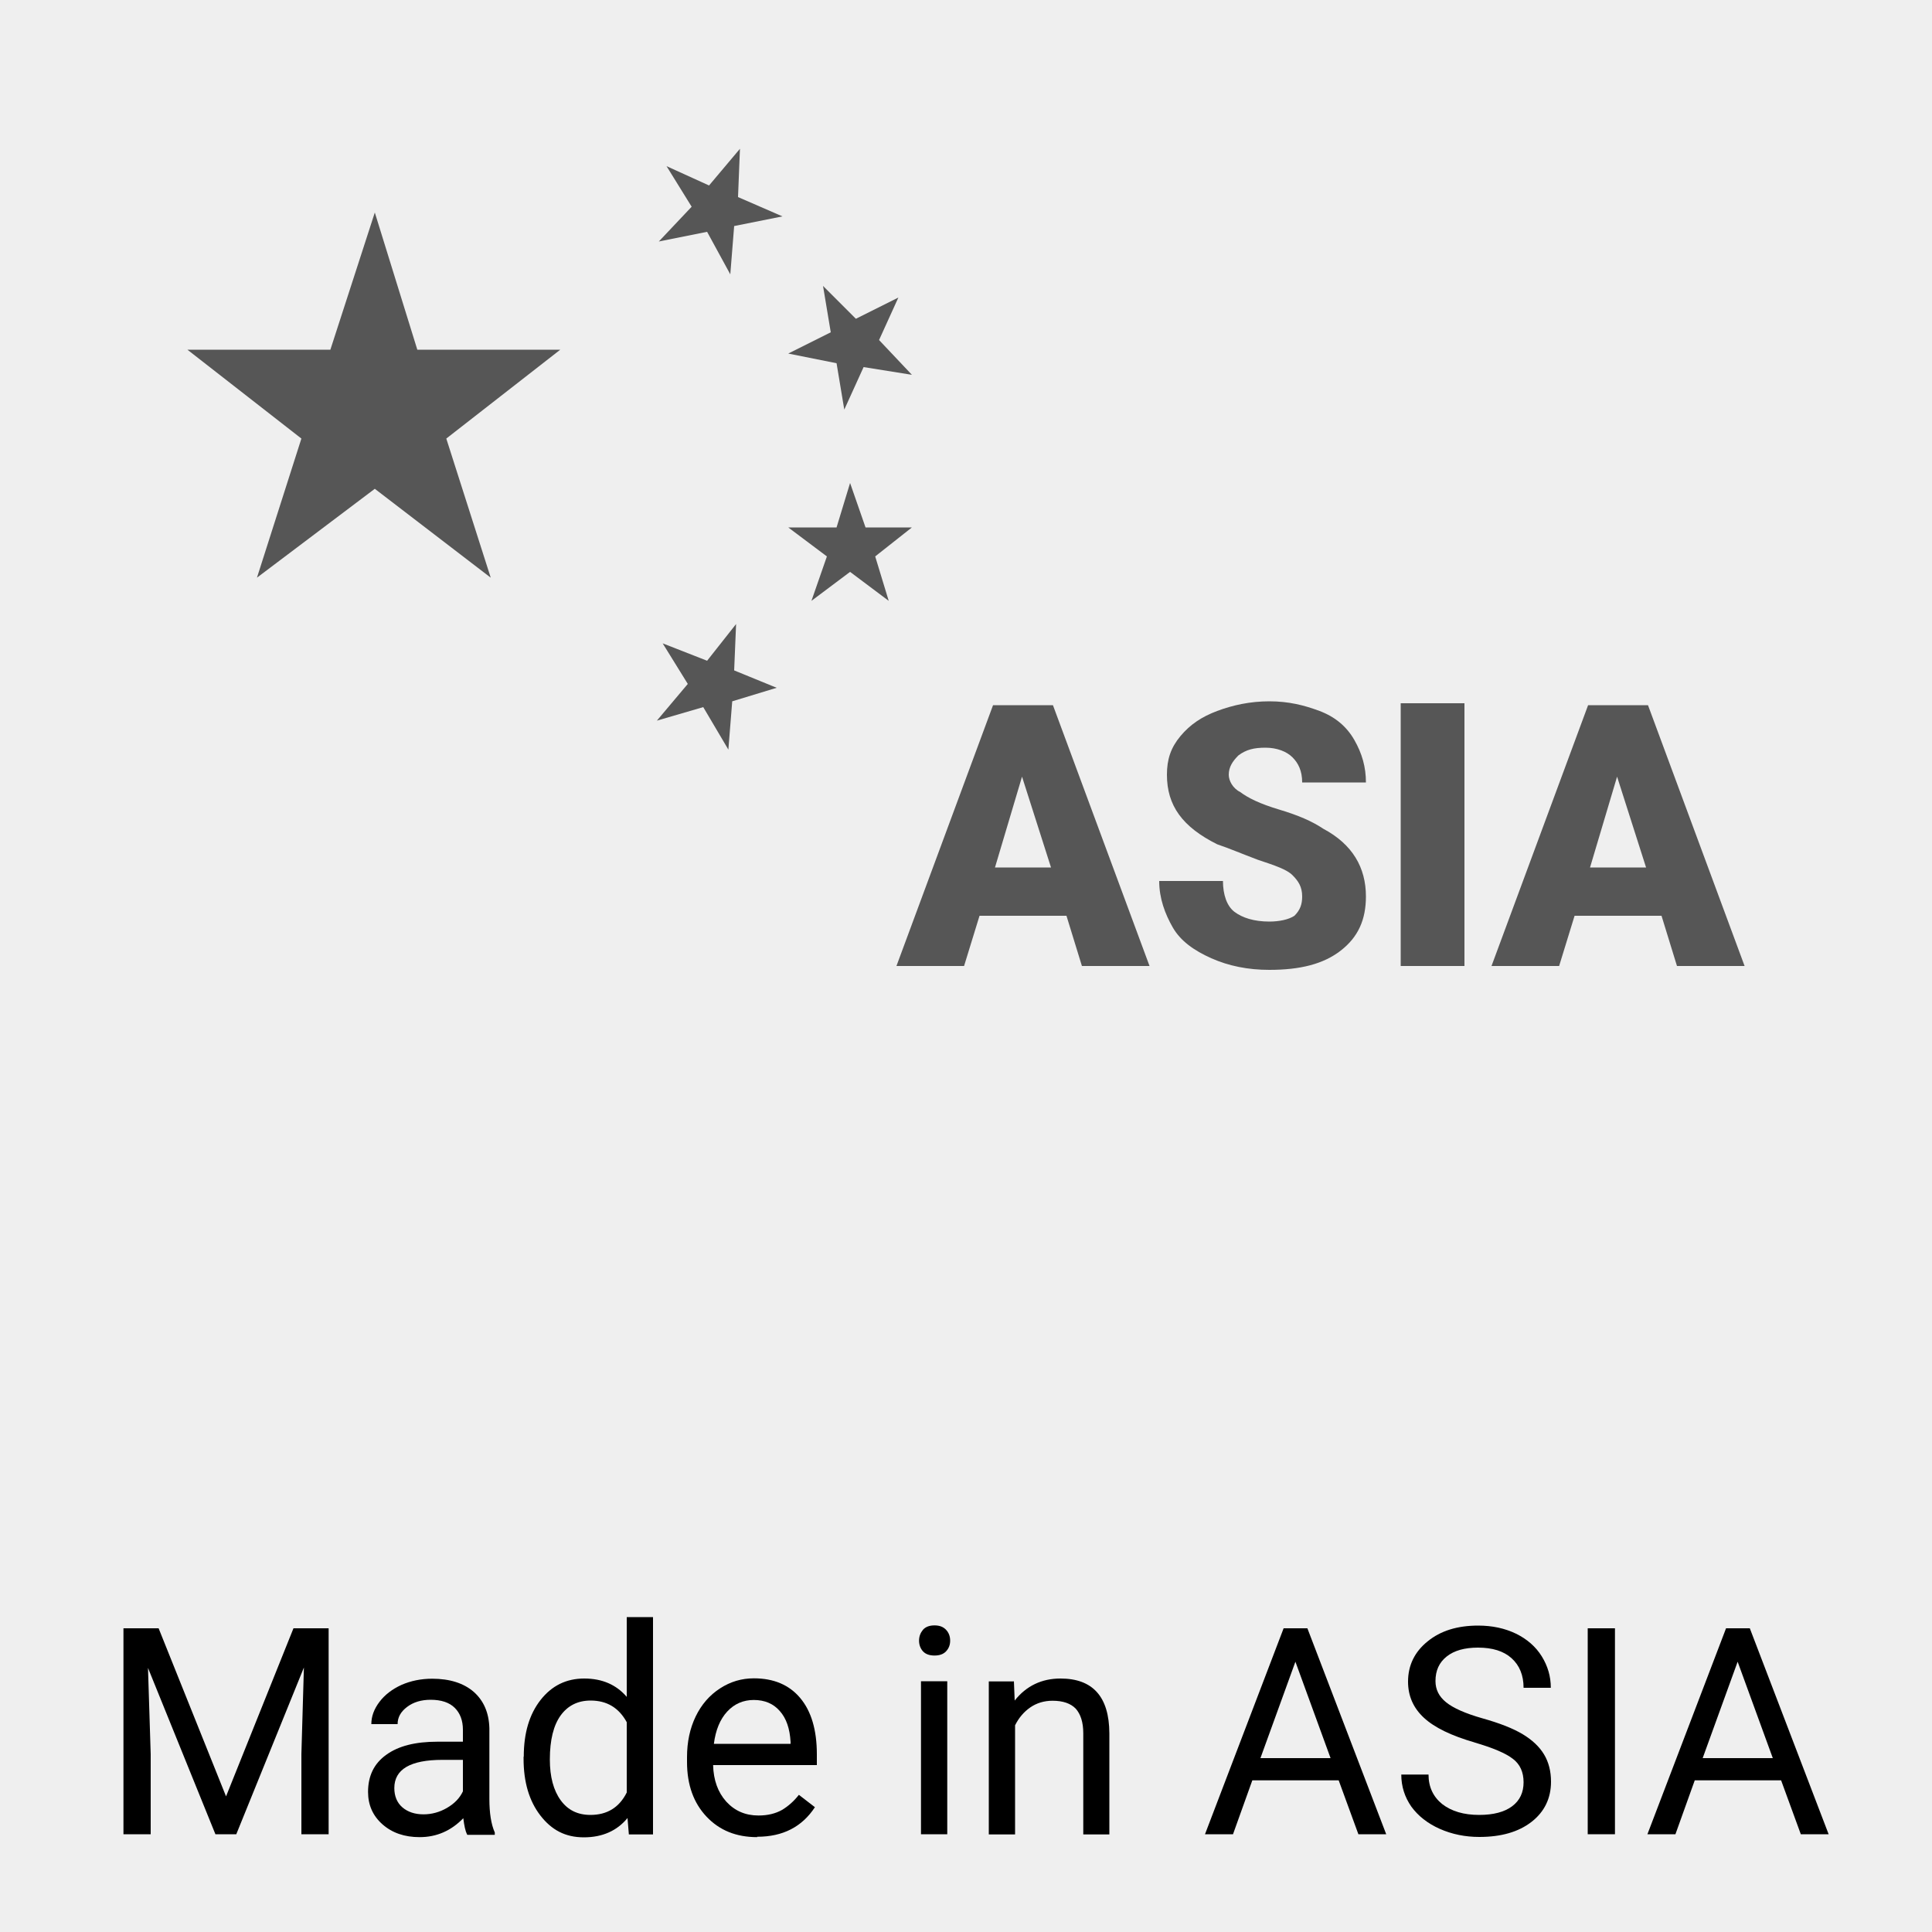
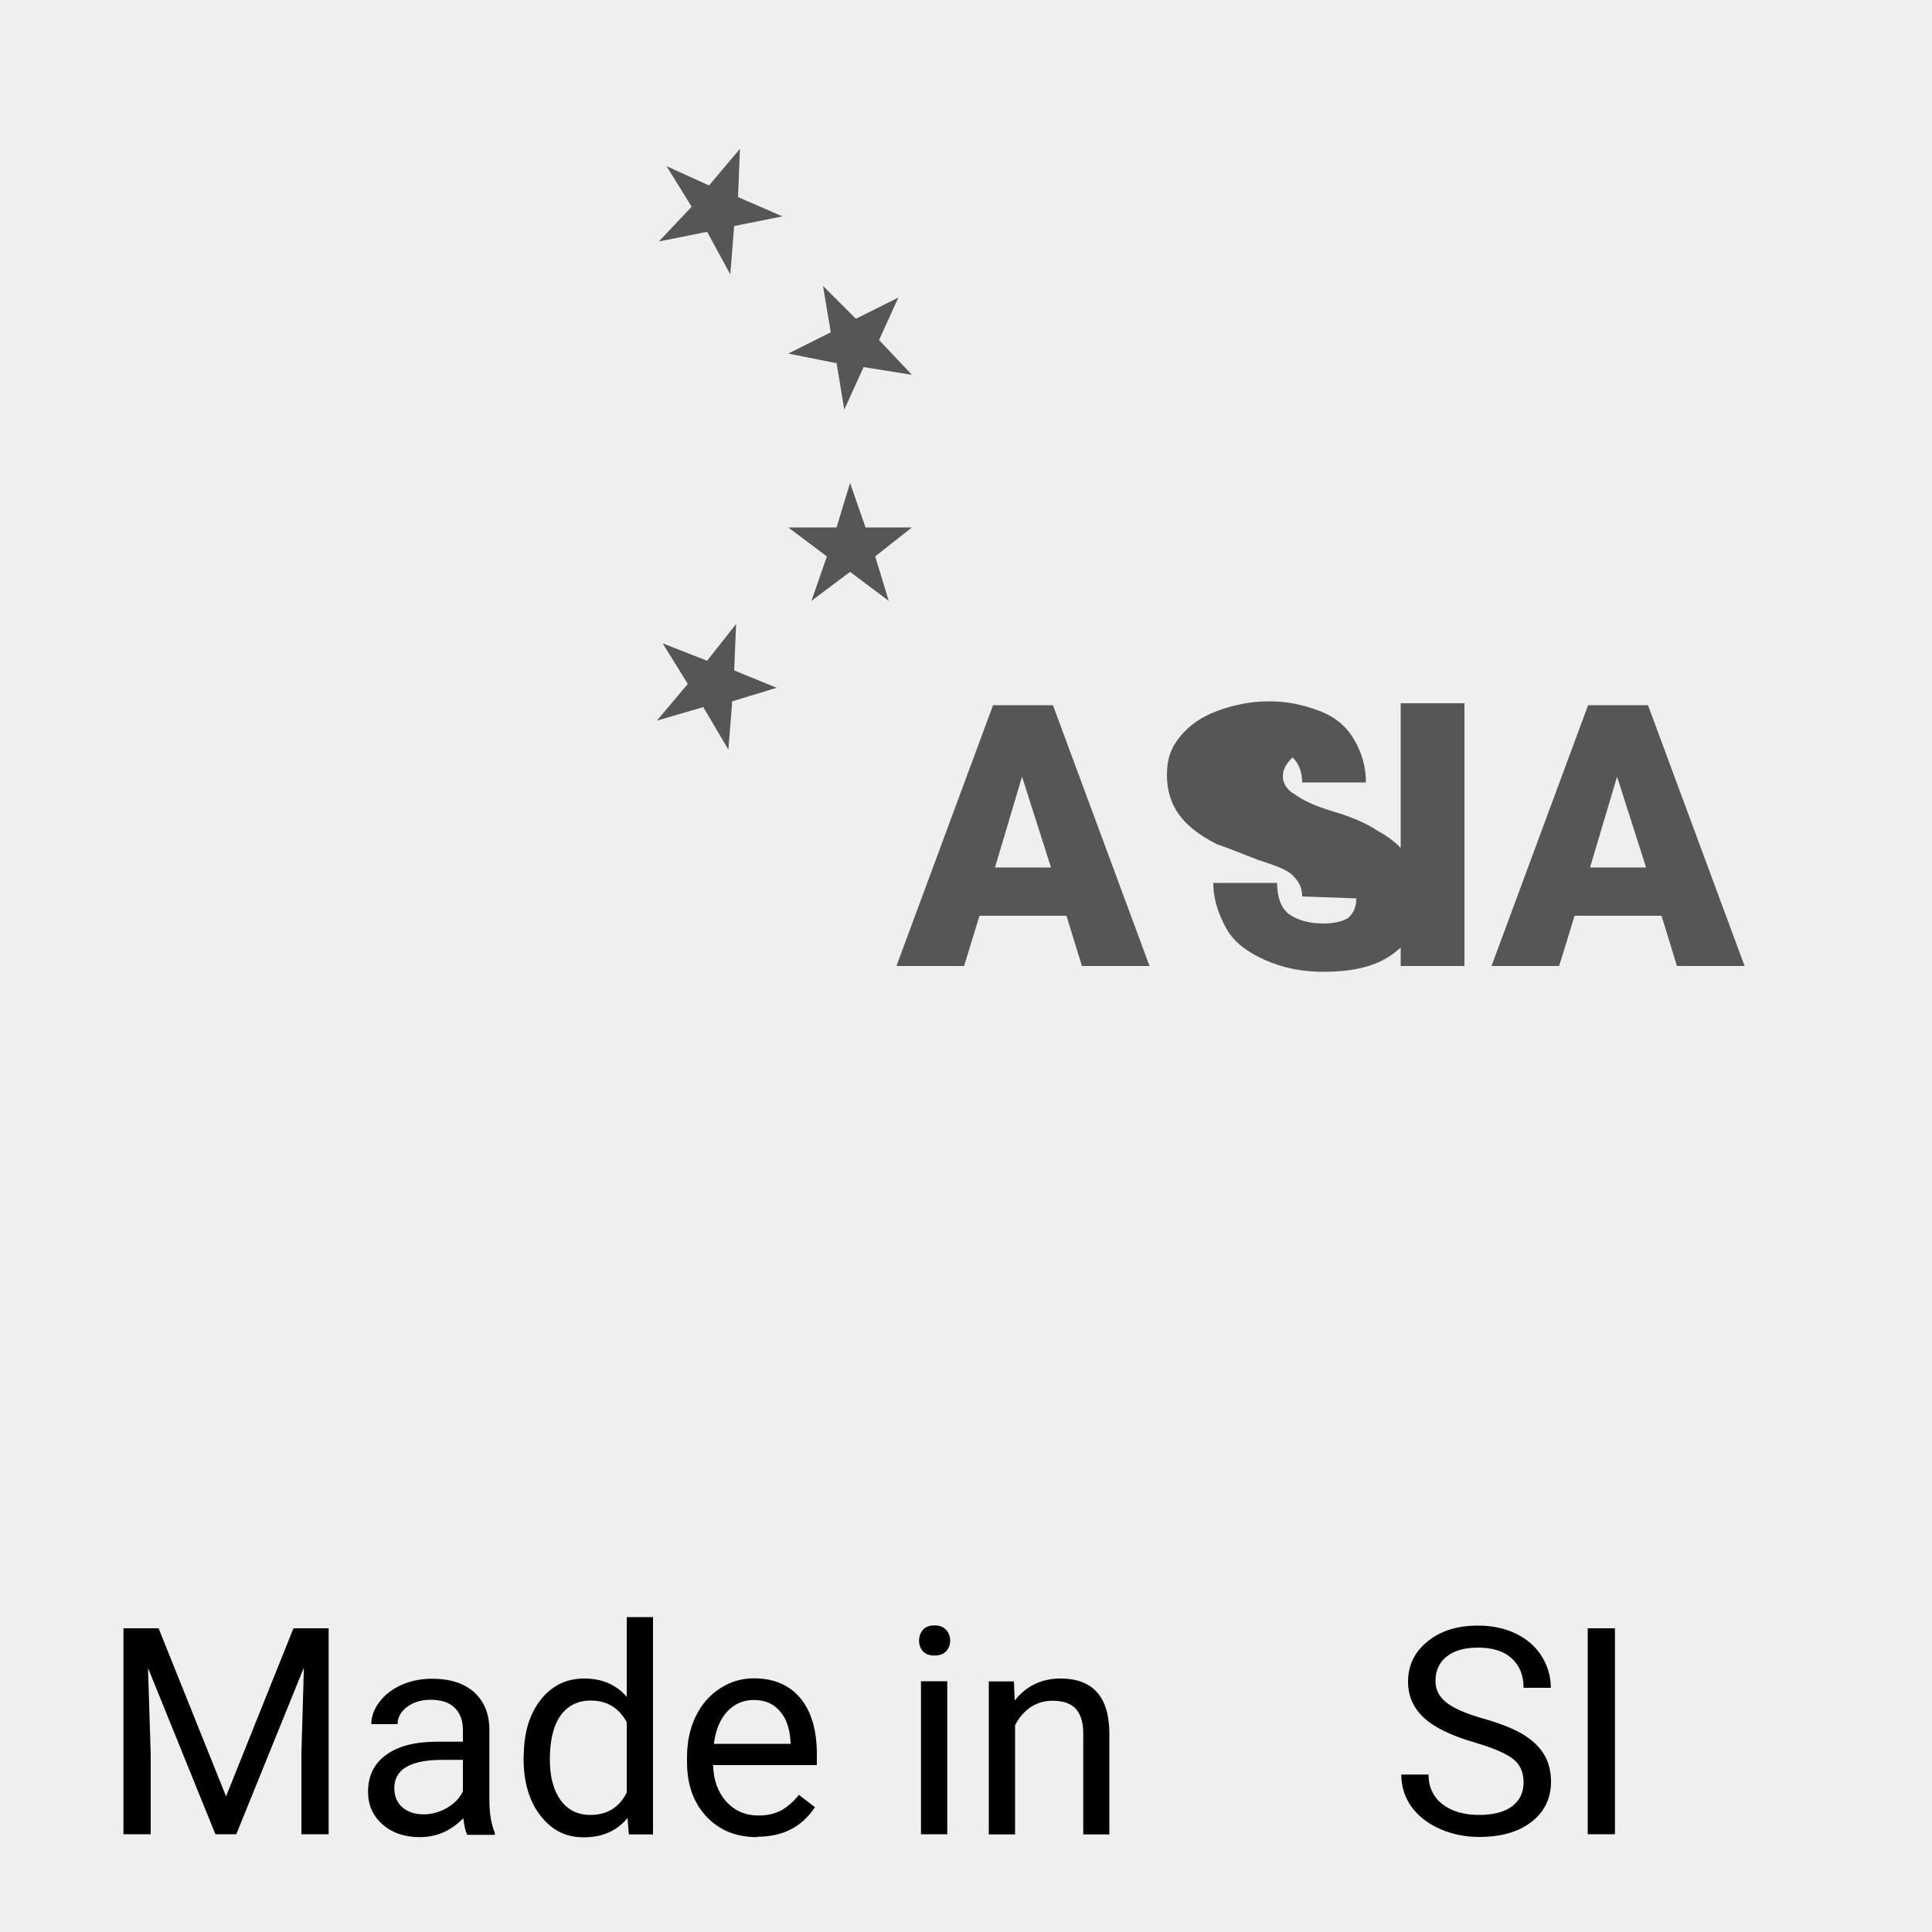
<svg xmlns="http://www.w3.org/2000/svg" viewBox="0 0 100 100">
  <defs>
    <style>
      .cls-1 {
        fill: #efefef;
      }

      .cls-2 {
        fill: #565656;
      }
    </style>
  </defs>
  <g id="Hintergrund">
    <rect class="cls-1" x="0" y="0" width="100" height="100" />
  </g>
  <g id="Icons">
    <g>
      <g>
-         <polygon class="cls-2" points="19.4 25.3 25.4 29.9 23.1 22.7 29 18.1 21.6 18.1 19.4 11 17.1 18.1 9.7 18.1 15.6 22.7 13.3 29.9 19.4 25.3" />
        <polygon class="cls-2" points="44 29.6 46 31.1 45.3 28.8 47.2 27.3 44.8 27.3 44 25 43.3 27.3 40.8 27.3 42.8 28.8 42 31.1 44 29.6" />
        <polygon class="cls-2" points="36.4 36.6 37.7 38.8 37.9 36.3 40.2 35.6 38 34.7 38.1 32.3 36.6 34.2 34.3 33.3 35.6 35.4 34 37.3 36.4 36.6" />
        <polygon class="cls-2" points="44.7 19 47.2 19.4 45.5 17.6 46.5 15.4 44.3 16.5 42.6 14.8 43 17.2 40.8 18.3 43.3 18.8 43.7 21.2 44.7 19" />
        <polygon class="cls-2" points="38 11.7 40.5 11.2 38.2 10.2 38.3 7.7 36.7 9.6 34.5 8.6 35.8 10.7 34.1 12.5 36.6 12 37.8 14.2 38 11.7" />
      </g>
      <g>
        <path class="cls-2" d="M55.2,47.4h-4.5l-.8,2.6h-3.5l5-13.5h3.1l5,13.5h-3.5l-.8-2.6ZM51.5,44.9h2.9l-1.5-4.7-1.4,4.7Z" />
-         <path class="cls-2" d="M67.4,46.4c0-.5-.2-.8-.5-1.1s-.9-.5-1.8-.8c-.8-.3-1.5-.6-2.1-.8-1.8-.9-2.6-2-2.6-3.6,0-.8.2-1.4.7-2s1.1-1,1.9-1.3,1.7-.5,2.7-.5,1.8.2,2.6.5c.8.3,1.4.8,1.8,1.5s.6,1.4.6,2.2h-3.3c0-.6-.2-1-.5-1.3s-.8-.5-1.4-.5-1,.1-1.4.4c-.3.3-.5.6-.5,1,0,.3.2.7.6.9.4.3,1,.6,2,.9s1.7.6,2.3,1c1.5.8,2.2,2,2.2,3.5,0,1.2-.4,2.1-1.3,2.8s-2.1,1-3.7,1c-1.1,0-2.1-.2-3-.6-.9-.4-1.6-.9-2-1.6-.4-.7-.7-1.5-.7-2.4h3.3c0,.7.2,1.3.6,1.6.4.3,1,.5,1.8.5.5,0,1-.1,1.3-.3.3-.3.4-.6.4-1Z" />
+         <path class="cls-2" d="M67.4,46.4c0-.5-.2-.8-.5-1.1s-.9-.5-1.8-.8c-.8-.3-1.5-.6-2.1-.8-1.8-.9-2.6-2-2.6-3.6,0-.8.2-1.4.7-2s1.1-1,1.9-1.3,1.7-.5,2.7-.5,1.8.2,2.6.5c.8.3,1.4.8,1.8,1.5s.6,1.4.6,2.2h-3.3c0-.6-.2-1-.5-1.3c-.3.3-.5.6-.5,1,0,.3.2.7.6.9.4.3,1,.6,2,.9s1.7.6,2.3,1c1.5.8,2.2,2,2.2,3.5,0,1.2-.4,2.1-1.3,2.8s-2.1,1-3.7,1c-1.1,0-2.1-.2-3-.6-.9-.4-1.6-.9-2-1.6-.4-.7-.7-1.5-.7-2.4h3.3c0,.7.2,1.3.6,1.6.4.3,1,.5,1.8.5.5,0,1-.1,1.3-.3.3-.3.4-.6.4-1Z" />
        <path class="cls-2" d="M75.8,50h-3.3v-13.6h3.3v13.6Z" />
        <path class="cls-2" d="M86,47.4h-4.5l-.8,2.6h-3.5l5-13.5h3.1l5,13.5h-3.5l-.8-2.6ZM82.3,44.9h2.9l-1.5-4.7-1.4,4.7Z" />
      </g>
    </g>
    <g>
      <path d="M8.21,84.28l3.49,8.7,3.49-8.7h1.82v10.66h-1.41v-4.15l.13-4.48-3.5,8.63h-1.08l-3.49-8.61.14,4.46v4.15h-1.41v-10.66h1.82Z" />
      <path d="M24.17,94.94c-.08-.16-.14-.43-.19-.83-.63.65-1.38.98-2.26.98-.78,0-1.42-.22-1.92-.66-.5-.44-.75-1-.75-1.68,0-.83.31-1.47.94-1.92.63-.46,1.51-.68,2.65-.68h1.32v-.62c0-.47-.14-.85-.42-1.13-.28-.28-.7-.42-1.25-.42-.48,0-.89.12-1.22.37s-.49.54-.49.89h-1.36c0-.4.14-.78.42-1.15.28-.37.66-.66,1.14-.88.48-.21,1.01-.32,1.59-.32.91,0,1.63.23,2.15.68.52.46.79,1.09.81,1.89v3.65c0,.73.09,1.31.28,1.74v.12h-1.42ZM21.92,93.91c.42,0,.83-.11,1.21-.33s.66-.5.83-.86v-1.63h-1.06c-1.66,0-2.49.49-2.49,1.46,0,.42.14.76.42,1s.65.36,1.09.36Z" />
      <path d="M27.11,90.92c0-1.22.29-2.19.87-2.93.58-.74,1.33-1.11,2.26-1.11s1.66.32,2.2.95v-4.13h1.36v11.25h-1.25l-.07-.85c-.54.66-1.3,1-2.26,1s-1.67-.38-2.25-1.13c-.58-.75-.87-1.73-.87-2.94v-.1ZM28.46,91.07c0,.9.19,1.6.56,2.11.37.51.88.76,1.54.76.86,0,1.49-.38,1.88-1.16v-3.64c-.41-.75-1.03-1.12-1.87-1.12-.66,0-1.18.26-1.55.77s-.56,1.27-.56,2.28Z" />
      <path d="M39.19,95.09c-1.08,0-1.95-.35-2.62-1.06-.67-.71-1.01-1.65-1.01-2.83v-.25c0-.79.15-1.49.45-2.11.3-.62.72-1.1,1.26-1.45.54-.35,1.12-.52,1.75-.52,1.03,0,1.83.34,2.4,1.02s.86,1.65.86,2.91v.56h-5.37c.02.78.25,1.41.68,1.89.44.48.99.72,1.67.72.48,0,.88-.1,1.22-.29.33-.2.62-.46.87-.78l.83.64c-.67,1.02-1.66,1.53-2.99,1.53ZM39.02,87.99c-.55,0-1.01.2-1.38.6-.37.4-.6.96-.69,1.67h3.97v-.1c-.04-.69-.22-1.22-.56-1.6-.33-.38-.78-.57-1.35-.57Z" />
      <path d="M47.57,84.92c0-.22.07-.4.2-.56.13-.15.33-.23.6-.23s.46.08.6.23c.14.15.21.34.21.56s-.07.4-.21.55-.34.22-.6.22-.46-.07-.6-.22c-.13-.15-.2-.33-.2-.55ZM49.03,94.94h-1.36v-7.92h1.36v7.92Z" />
      <path d="M52.48,87.02l.04,1c.6-.76,1.4-1.14,2.37-1.14,1.67,0,2.52.94,2.53,2.83v5.24h-1.35v-5.24c0-.57-.14-.99-.39-1.27-.26-.27-.66-.41-1.2-.41-.44,0-.83.12-1.16.35s-.59.54-.78.92v5.65h-1.36v-7.92h1.28Z" />
-       <path d="M69.29,92.15h-4.47l-1,2.79h-1.45l4.07-10.66h1.23l4.08,10.66h-1.44l-1.02-2.79ZM65.25,91h3.62l-1.82-4.99-1.81,4.99Z" />
      <path d="M76.33,90.19c-1.21-.35-2.08-.77-2.63-1.28-.55-.51-.82-1.13-.82-1.87,0-.84.34-1.54,1.01-2.08.67-.55,1.54-.82,2.62-.82.73,0,1.38.14,1.96.42.57.28,1.02.67,1.33,1.17.31.5.47,1.04.47,1.63h-1.41c0-.65-.21-1.16-.62-1.53s-.99-.55-1.74-.55c-.69,0-1.23.15-1.62.46-.39.31-.58.73-.58,1.27,0,.44.18.8.55,1.1.37.3,1,.58,1.88.83.89.25,1.58.52,2.08.82.5.3.87.65,1.11,1.05.24.4.36.87.36,1.41,0,.86-.34,1.56-1.01,2.08-.67.52-1.57.78-2.7.78-.73,0-1.42-.14-2.05-.42-.63-.28-1.12-.67-1.47-1.15-.34-.49-.52-1.04-.52-1.66h1.41c0,.64.24,1.15.71,1.53.48.37,1.11.56,1.91.56.74,0,1.31-.15,1.71-.45s.59-.72.59-1.24-.18-.93-.55-1.21c-.37-.29-1.03-.57-1.99-.85Z" />
      <path d="M83.59,94.94h-1.41v-10.66h1.41v10.66Z" />
-       <path d="M92.19,92.15h-4.47l-1,2.79h-1.45l4.07-10.66h1.23l4.08,10.66h-1.44l-1.02-2.79ZM88.14,91h3.62l-1.82-4.99-1.81,4.99Z" />
    </g>
  </g>
</svg>